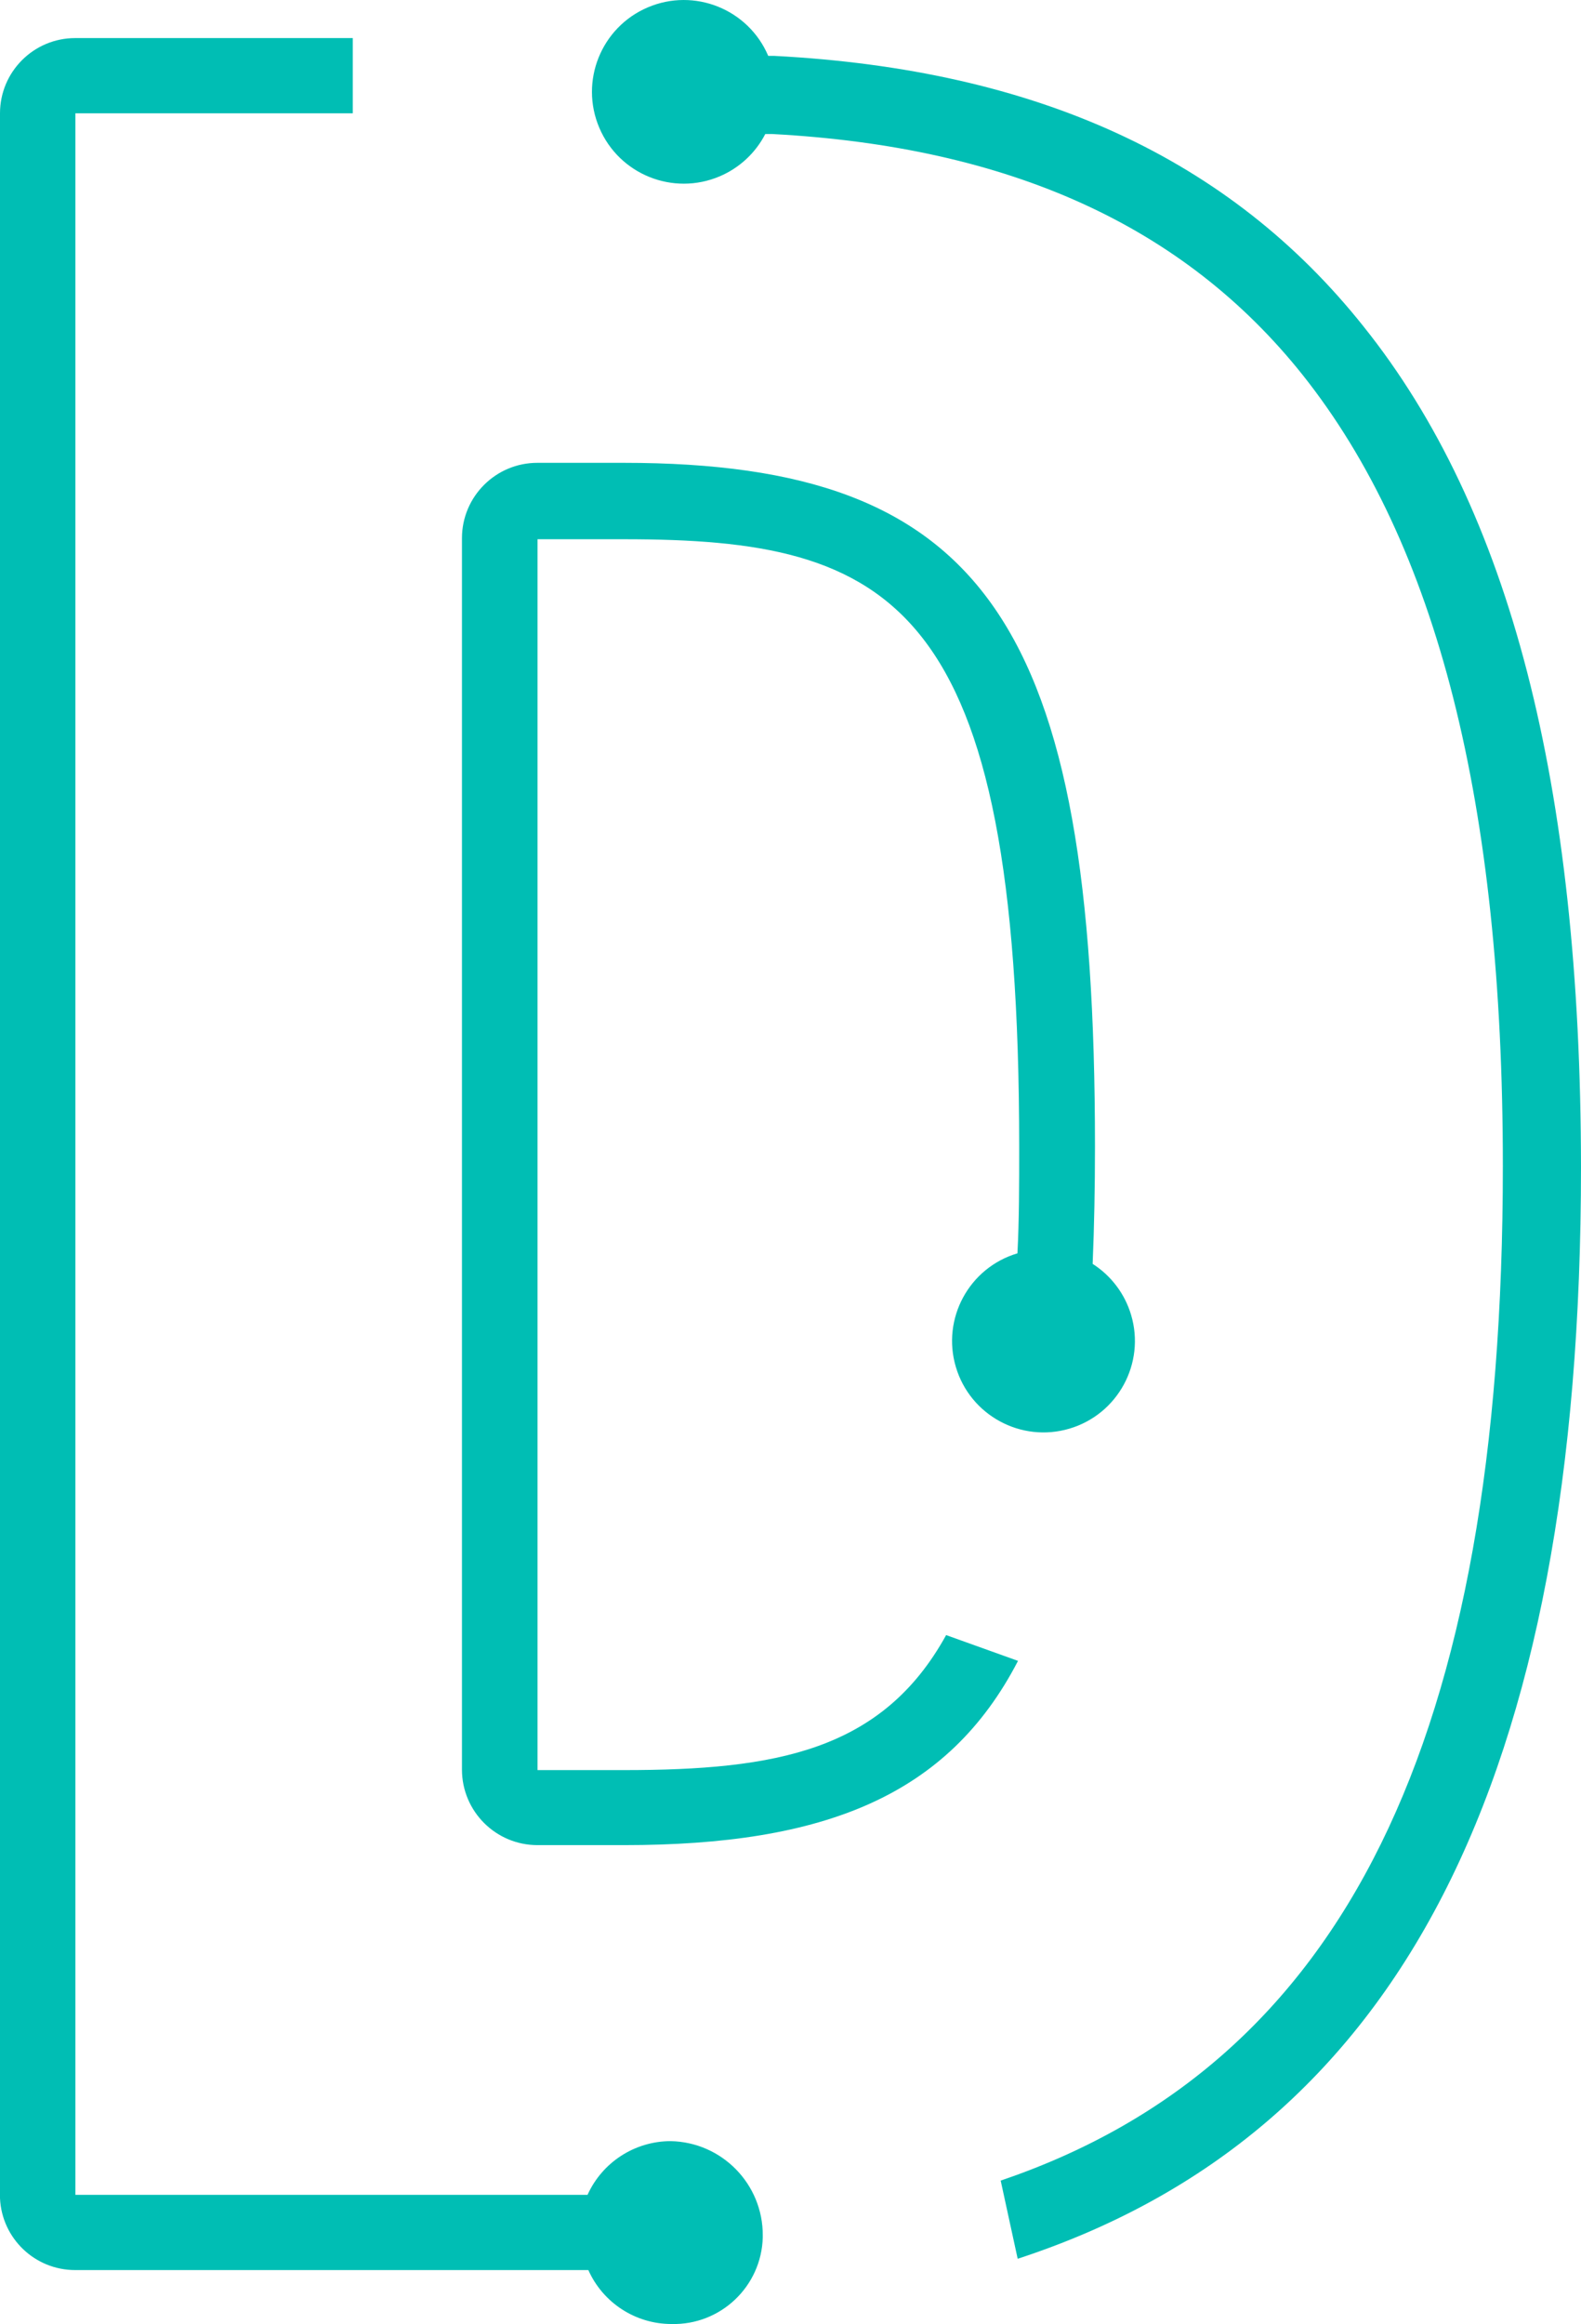
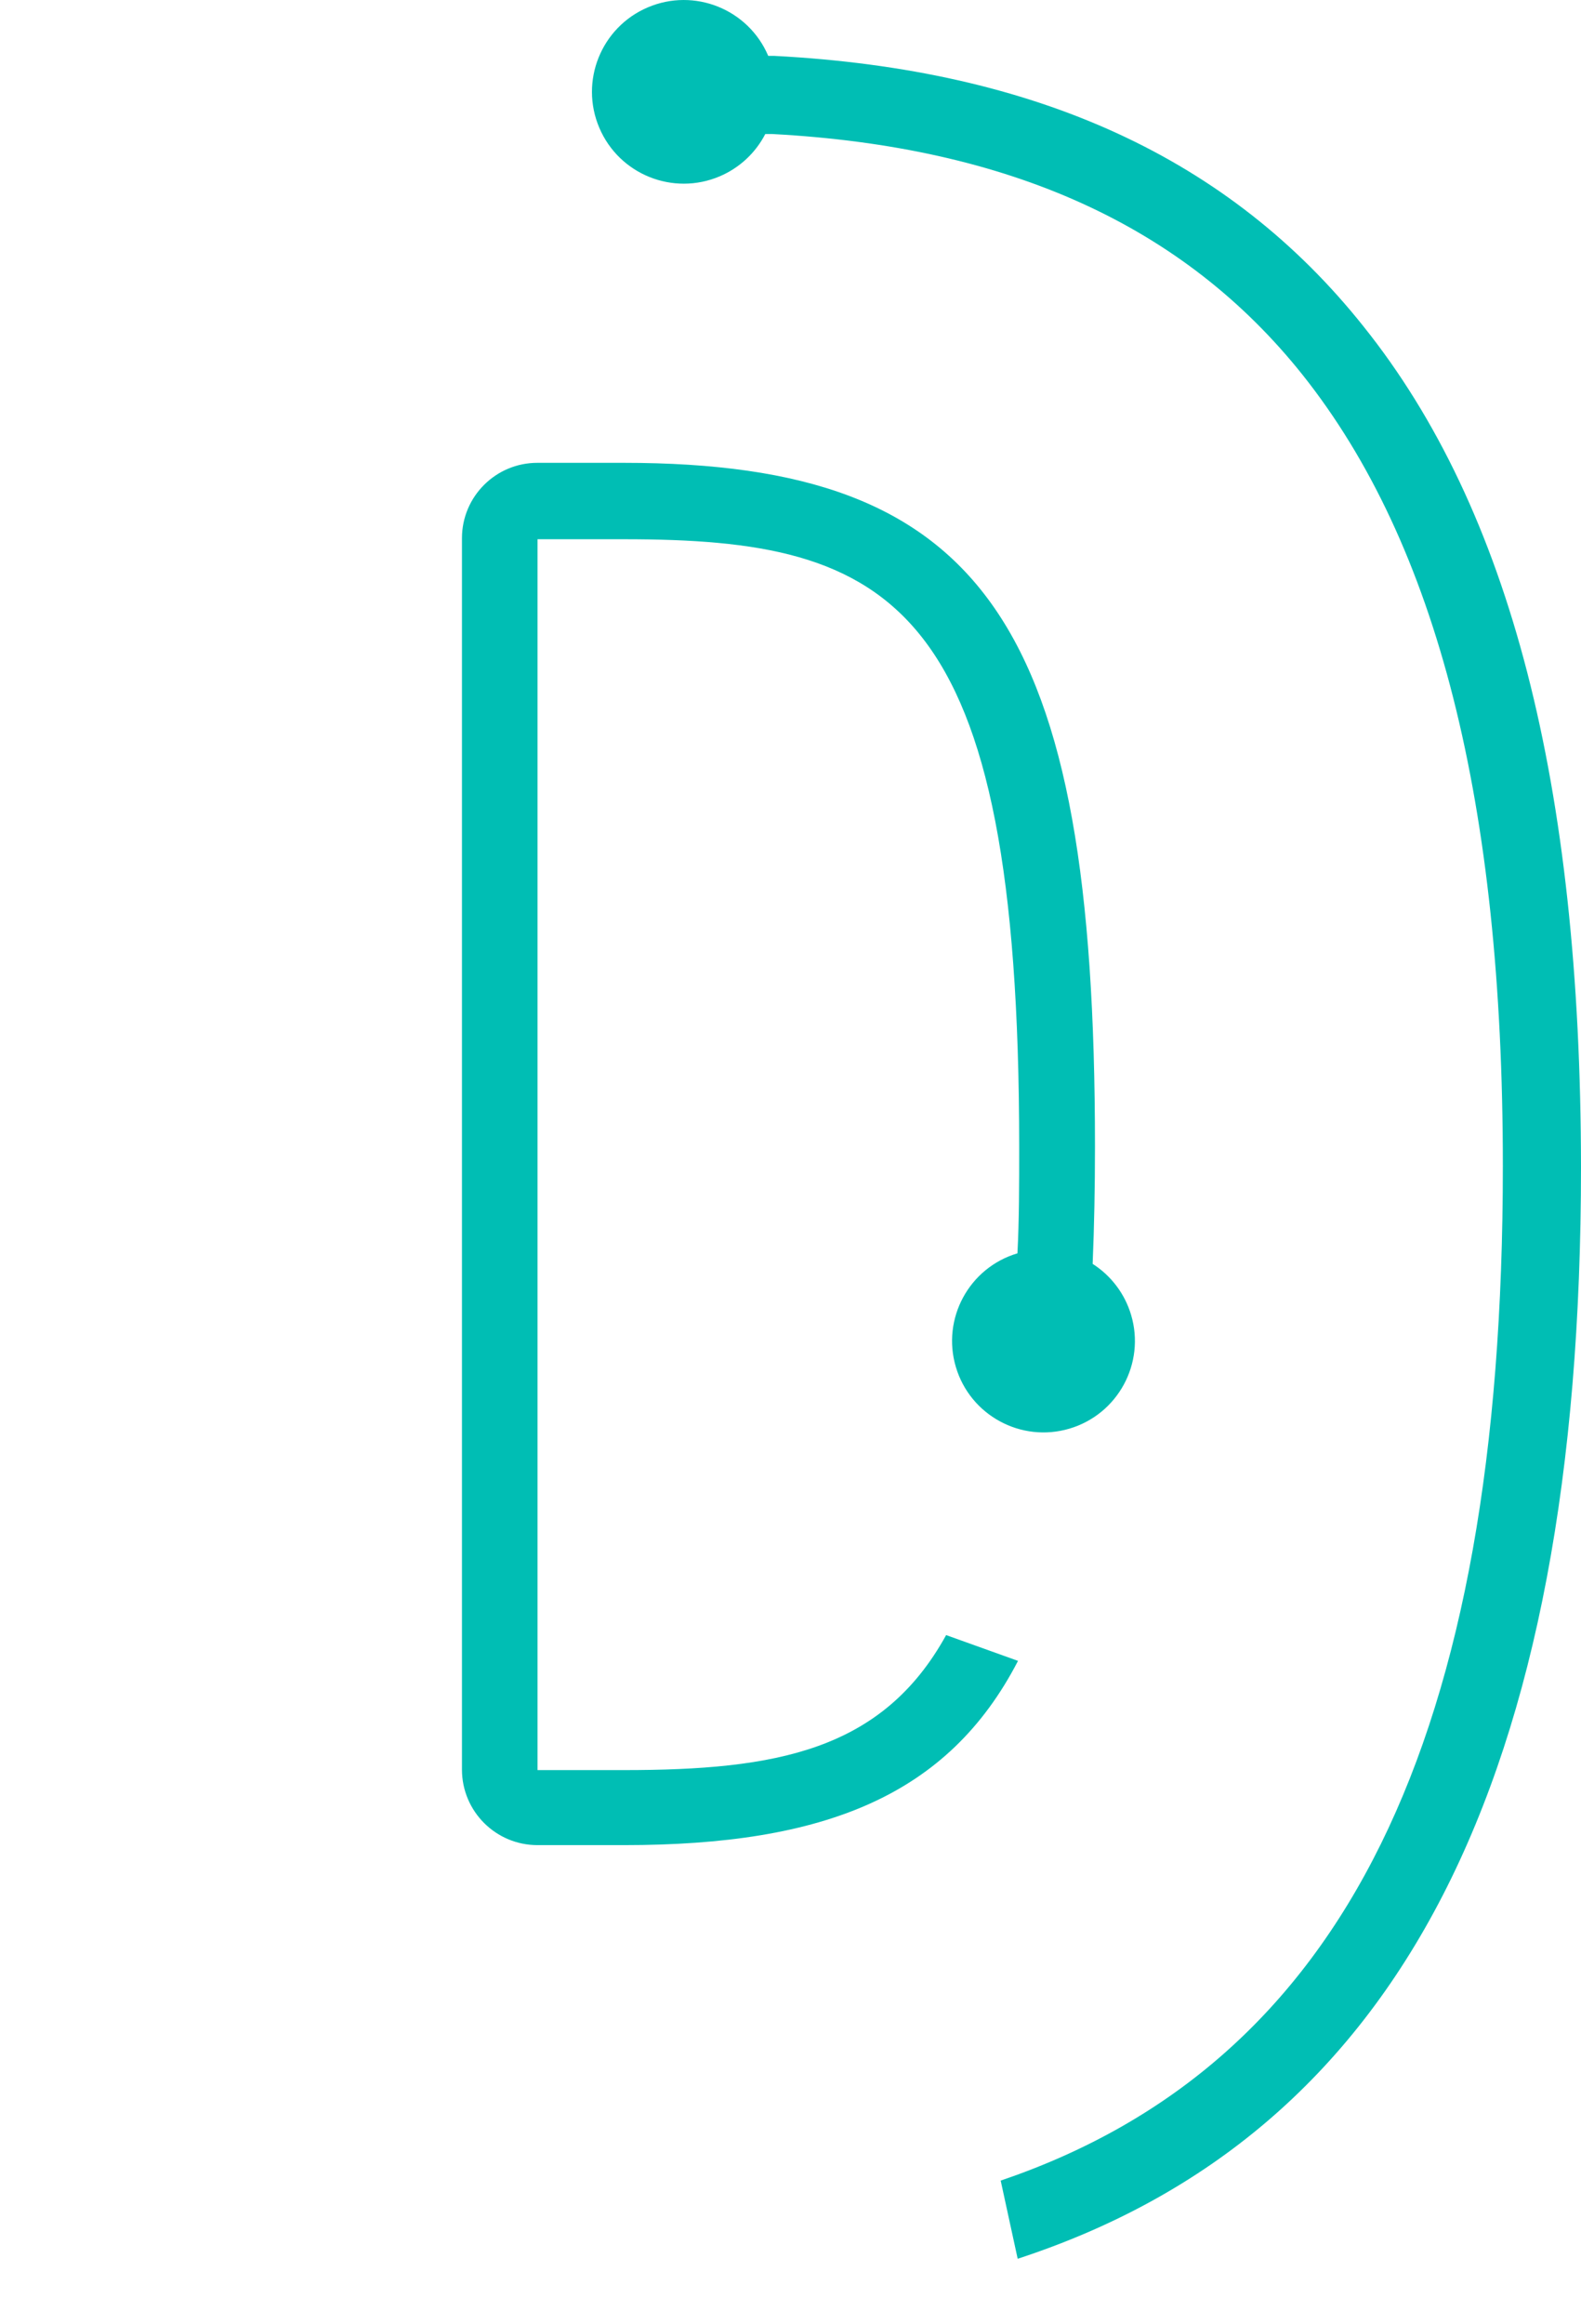
<svg xmlns="http://www.w3.org/2000/svg" id="Ebene_2" viewBox="0 0 333 489.39">
  <defs>
    <style>.cls-1{fill:#00beb4;}</style>
  </defs>
  <g id="Ebene_1-2">
    <g>
-       <path class="cls-1" d="m141.24,450.87c-7.54.02-14.38,4.44-17.49,11.31H15.88V23.86h58.42v-15.84H15.84C7.09,8.02,0,15.12,0,23.86h0v439.02c.37,8.47,7.36,15.15,15.84,15.14h108.08c3.08,6.9,9.93,11.35,17.49,11.36,10.36.27,18.98-7.9,19.25-18.26,0-.13,0-.25,0-.38.05-10.82-8.6-19.67-19.42-19.87Z" />
      <path class="cls-1" d="m287.17,68.71c-28.18-35.38-68.91-54.06-124.04-56.94h-1.32c-4.18-9.83-15.54-14.4-25.36-10.22-9.83,4.18-14.4,15.54-10.22,25.36,4.18,9.83,15.54,14.4,25.36,10.22,4.14-1.76,7.54-4.91,9.6-8.91h1.44c50.03,2.67,86.73,19.34,111.74,50.73,28.35,35.67,42.17,90.14,42.17,166.58,0,120.38-33.2,189-105.77,213.65l3.58,16.46c80.56-26.33,118.65-101.13,118.65-229.9-.08-80.39-14.85-138.36-45.83-177.03Z" />
      <path class="cls-1" d="m97.3,372.66c.02,8.78,7.14,15.88,15.92,15.88h18.14c42.42,0,68.38-10.45,83.06-38.8l-15.14-5.43c-13.45,24.4-35.88,28.43-67.92,28.43h-18.14V113.55h18.14c56.65,0,83.31,12.63,83.31,128.03,0,7.57,0,15.26-.37,22.34-10.19,3.03-16,13.75-12.97,23.94,3.03,10.19,13.75,16,23.94,12.97,10.19-3.03,16-13.75,12.97-23.94-1.32-4.44-4.2-8.26-8.1-10.75.33-7.82.49-16.09.49-24.68,0-110.22-23.2-144-99.27-144h-18.14c-8.77-.02-15.9,7.07-15.92,15.84h0s0,259.36,0,259.36Z" />
    </g>
  </g>
</svg>